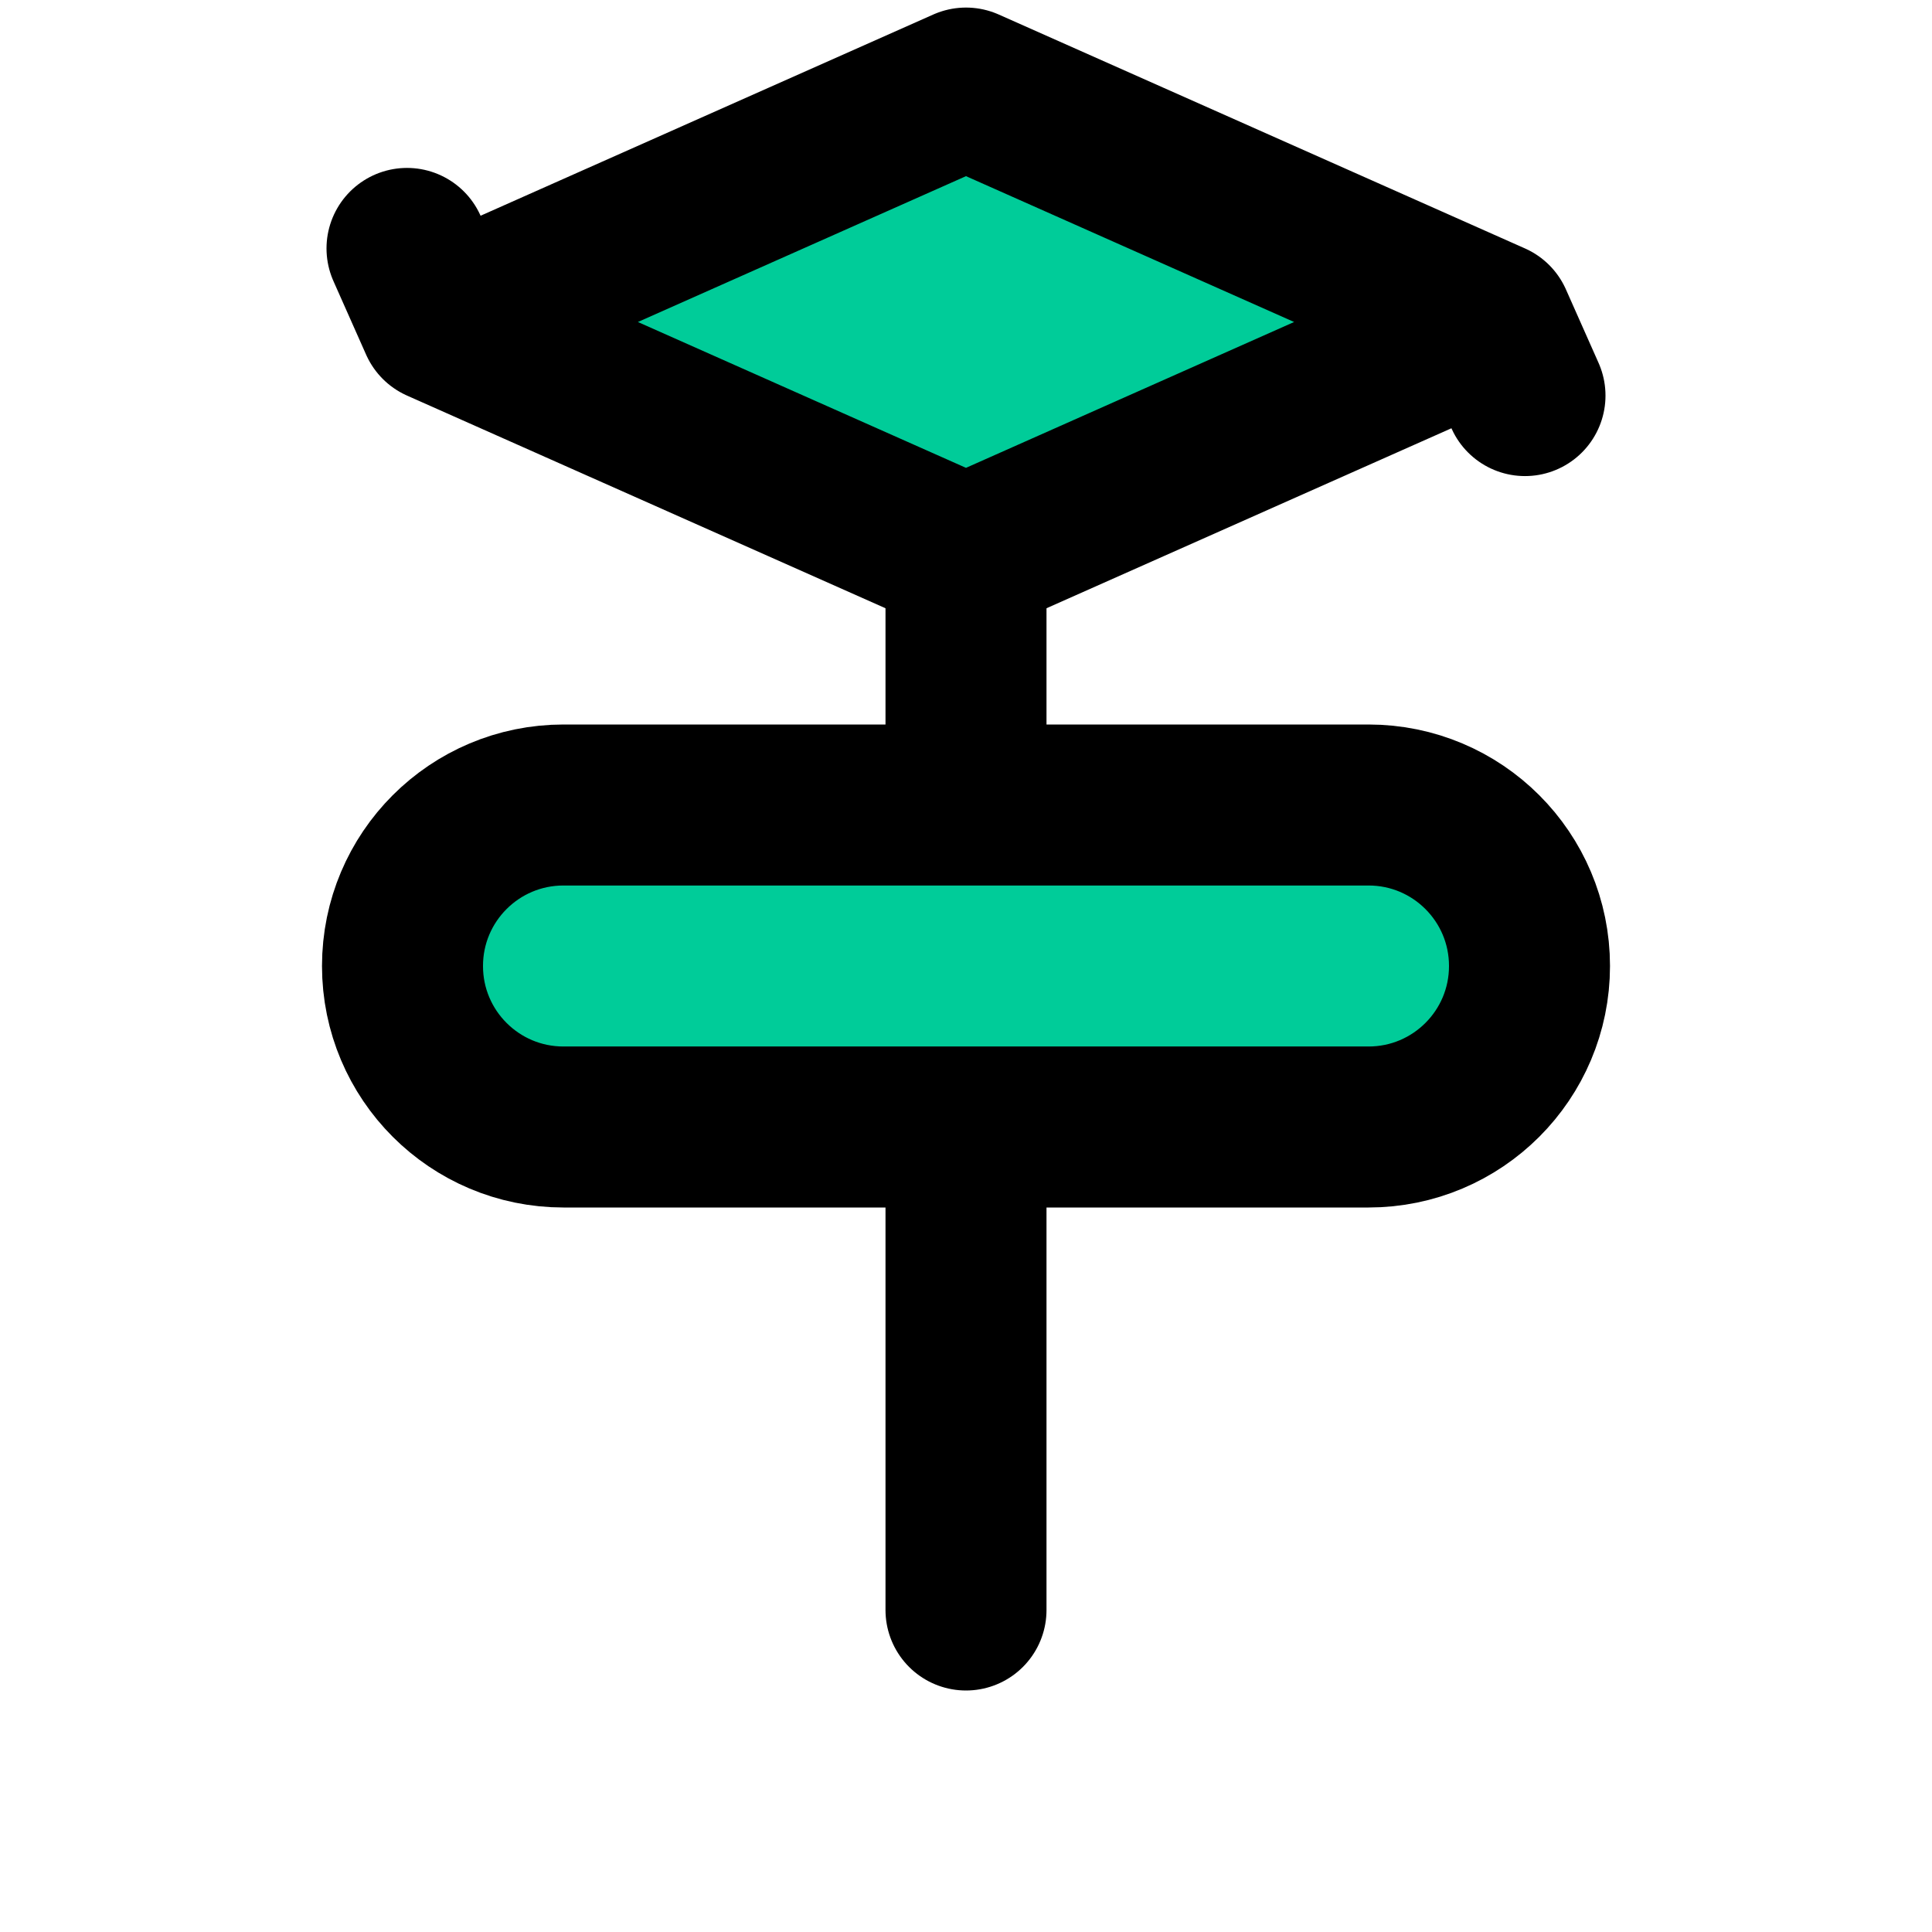
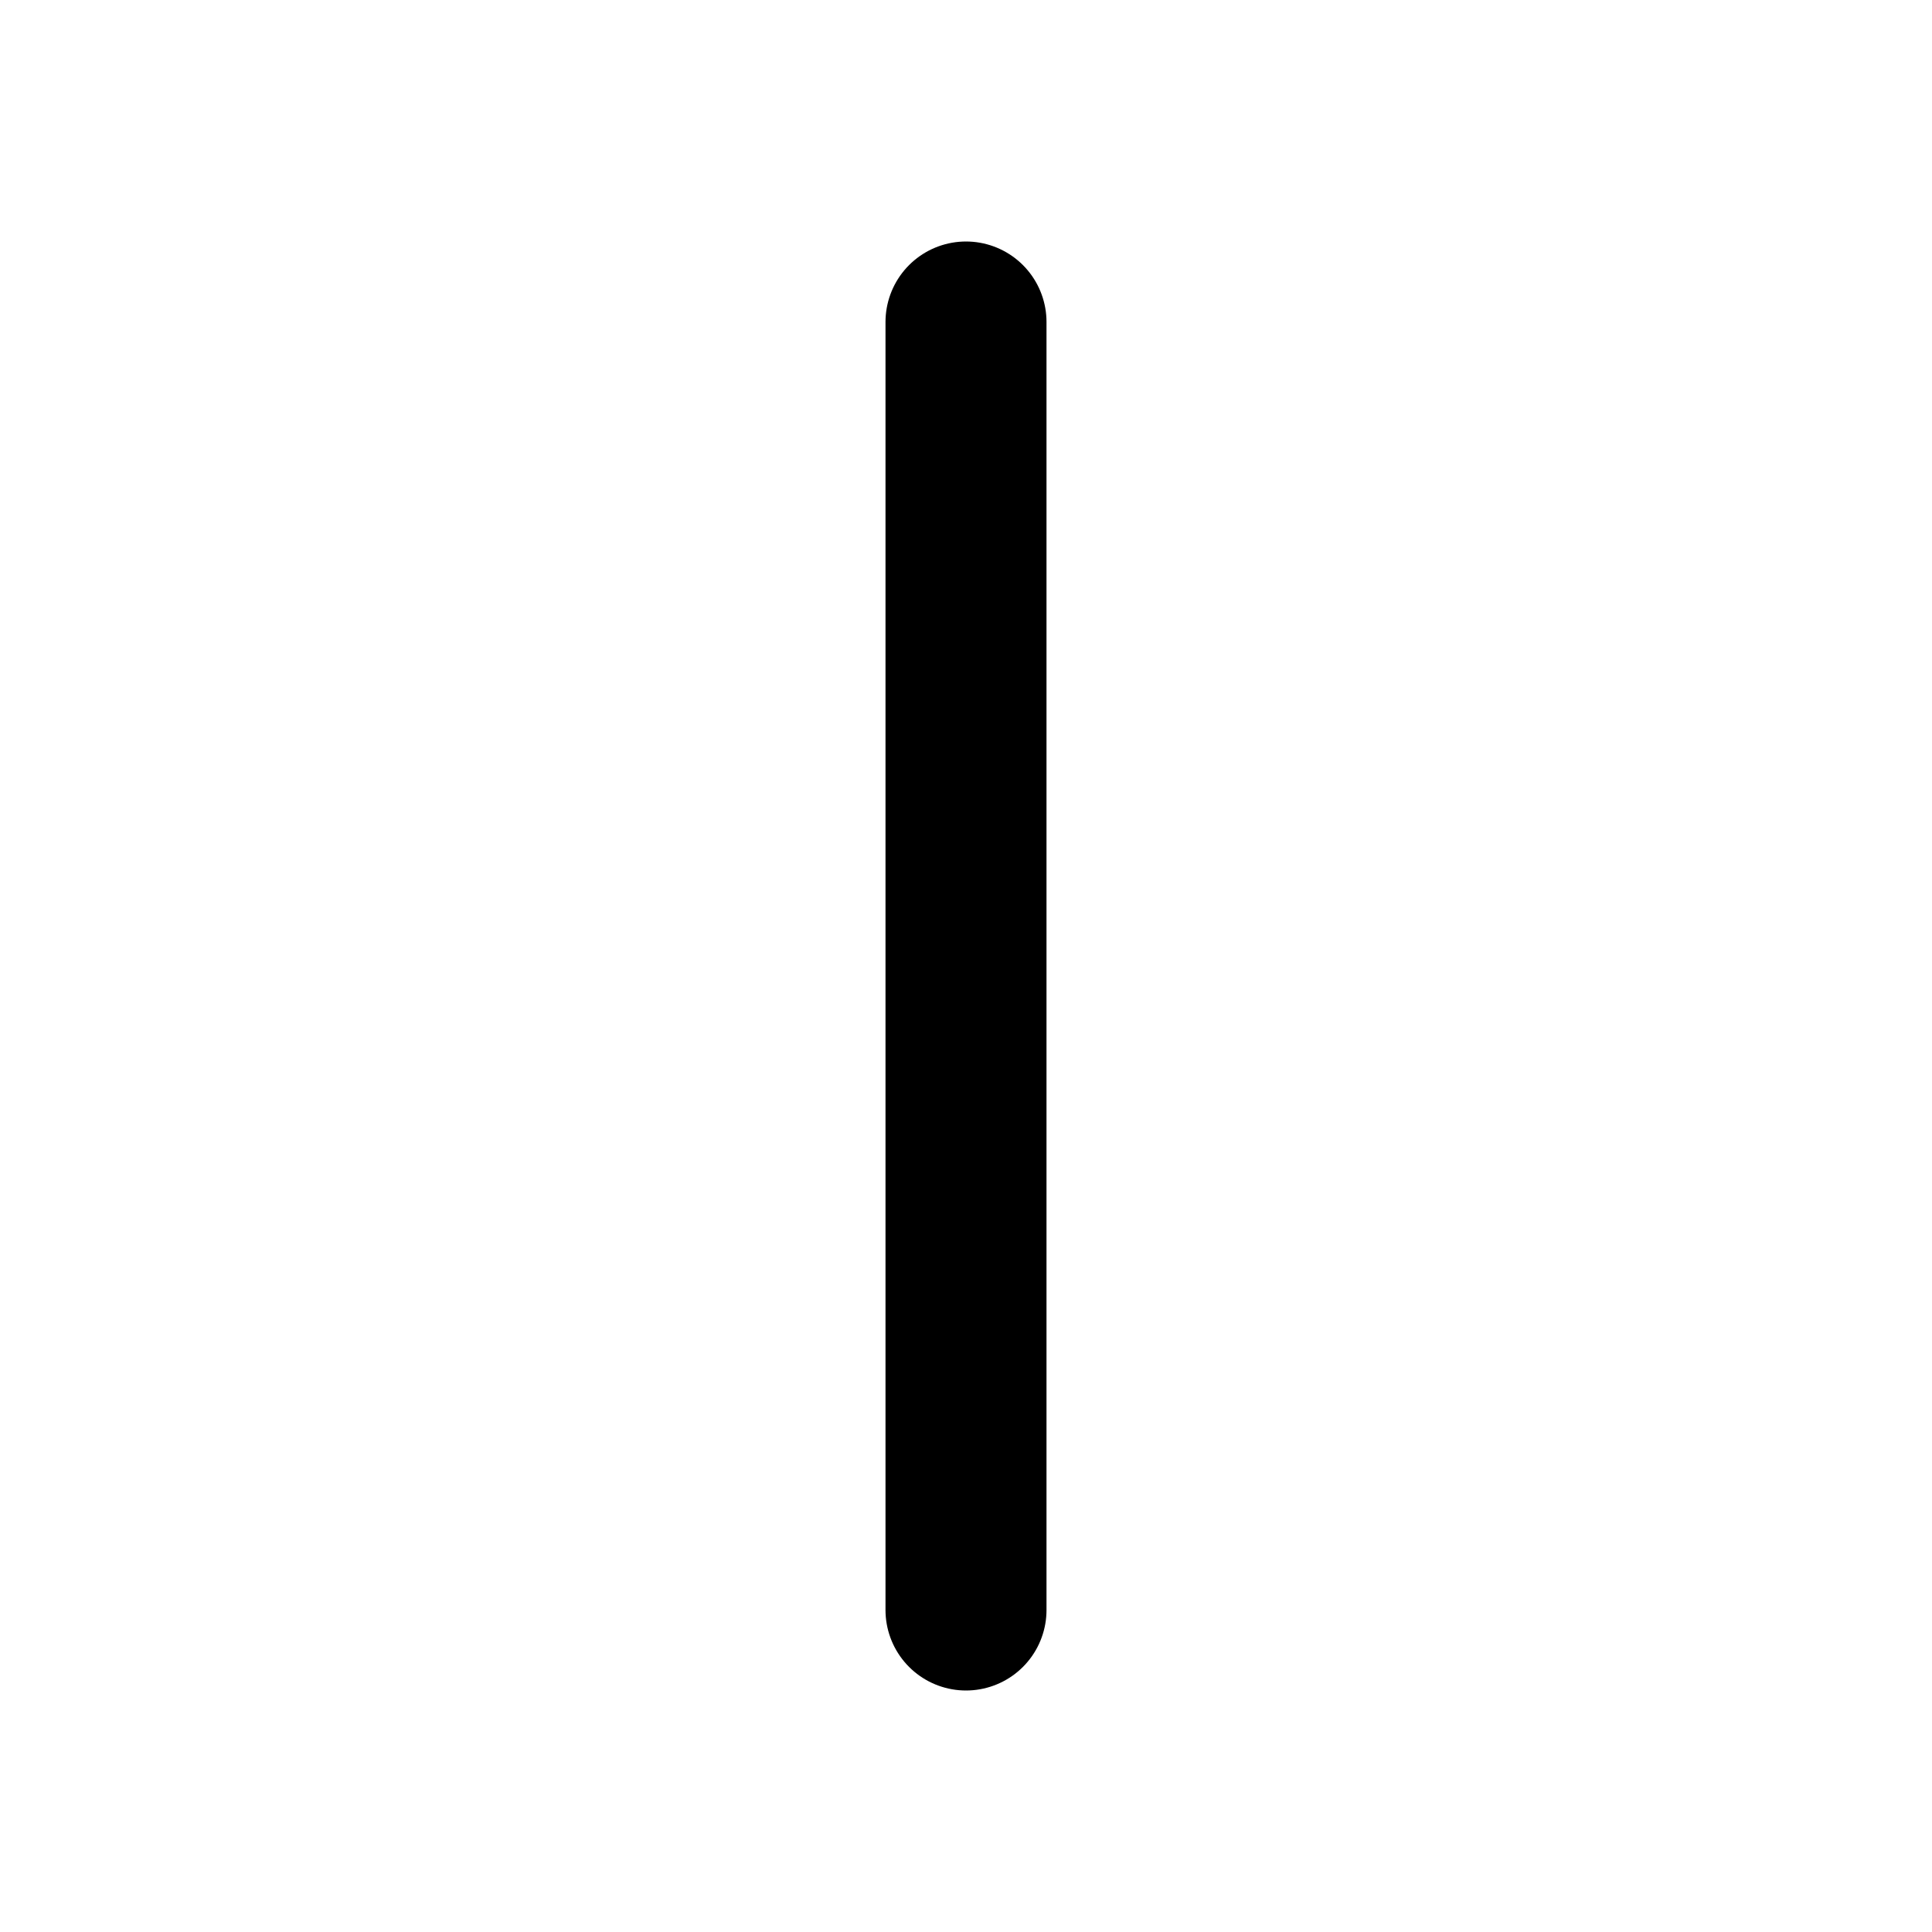
<svg xmlns="http://www.w3.org/2000/svg" width="24" height="24" viewBox="0 0 24 24" fill="none">
  <path d="M12 4V20" stroke="black" stroke-width="2" stroke-linecap="round" stroke-linejoin="round" />
-   <path d="M7 10H17C18.105 10 19 10.895 19 12C19 13.105 18.105 14 17 14H7C5.895 14 5 13.105 5 12C5 10.895 5.895 10 7 10Z" fill="#00CC99" stroke="black" stroke-width="2" stroke-linejoin="round" />
  <mask id="path-3-inside-1_2360_7087" fill="white">
-     <rect x="5" y="17" width="14" height="6" rx="1" />
-   </mask>
-   <rect x="5" y="17" width="14" height="6" rx="1" fill="#00CC99" stroke="black" stroke-width="4" stroke-linejoin="round" mask="url(#path-3-inside-1_2360_7087)" />
-   <path d="M18.944 4.914L18.538 4L12 6.906L5.462 4L5.056 3.086L5.462 4L12 1.094L18.538 4L18.944 4.914Z" fill="#00CC99" stroke="black" stroke-width="2" stroke-linejoin="round" />
+     </mask>
</svg>